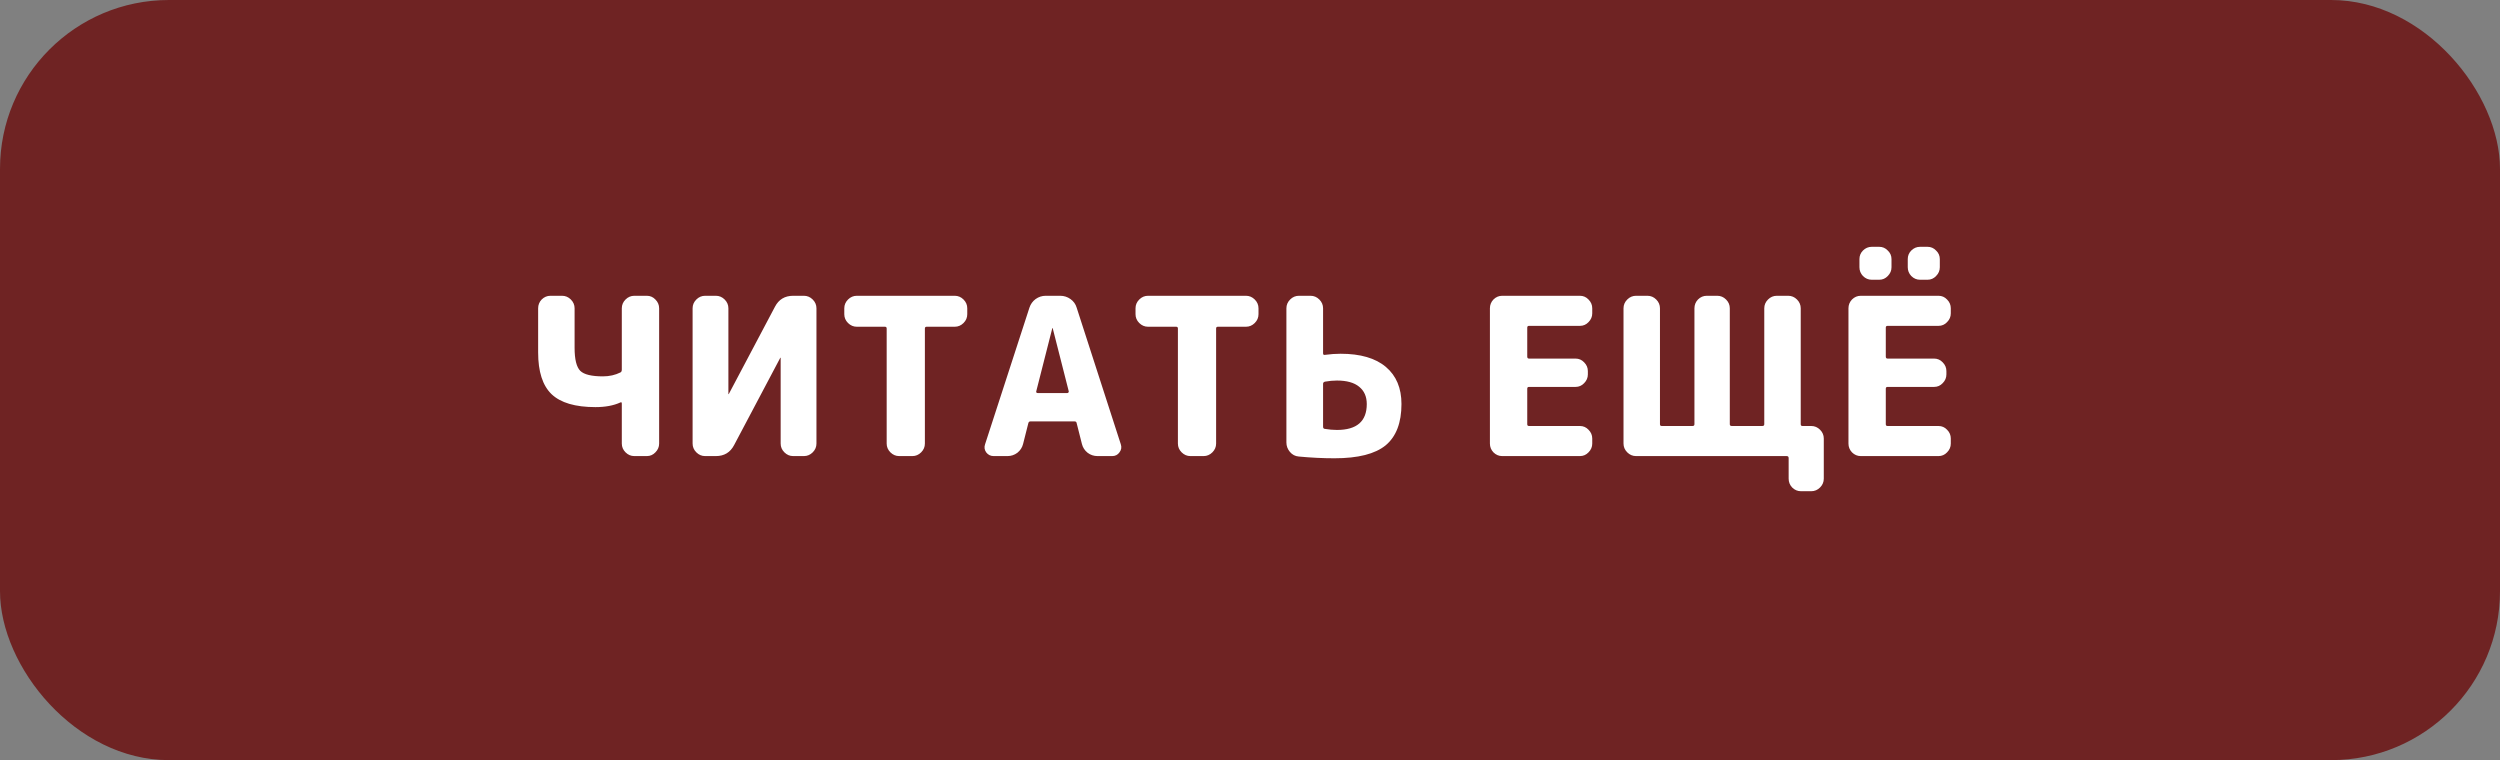
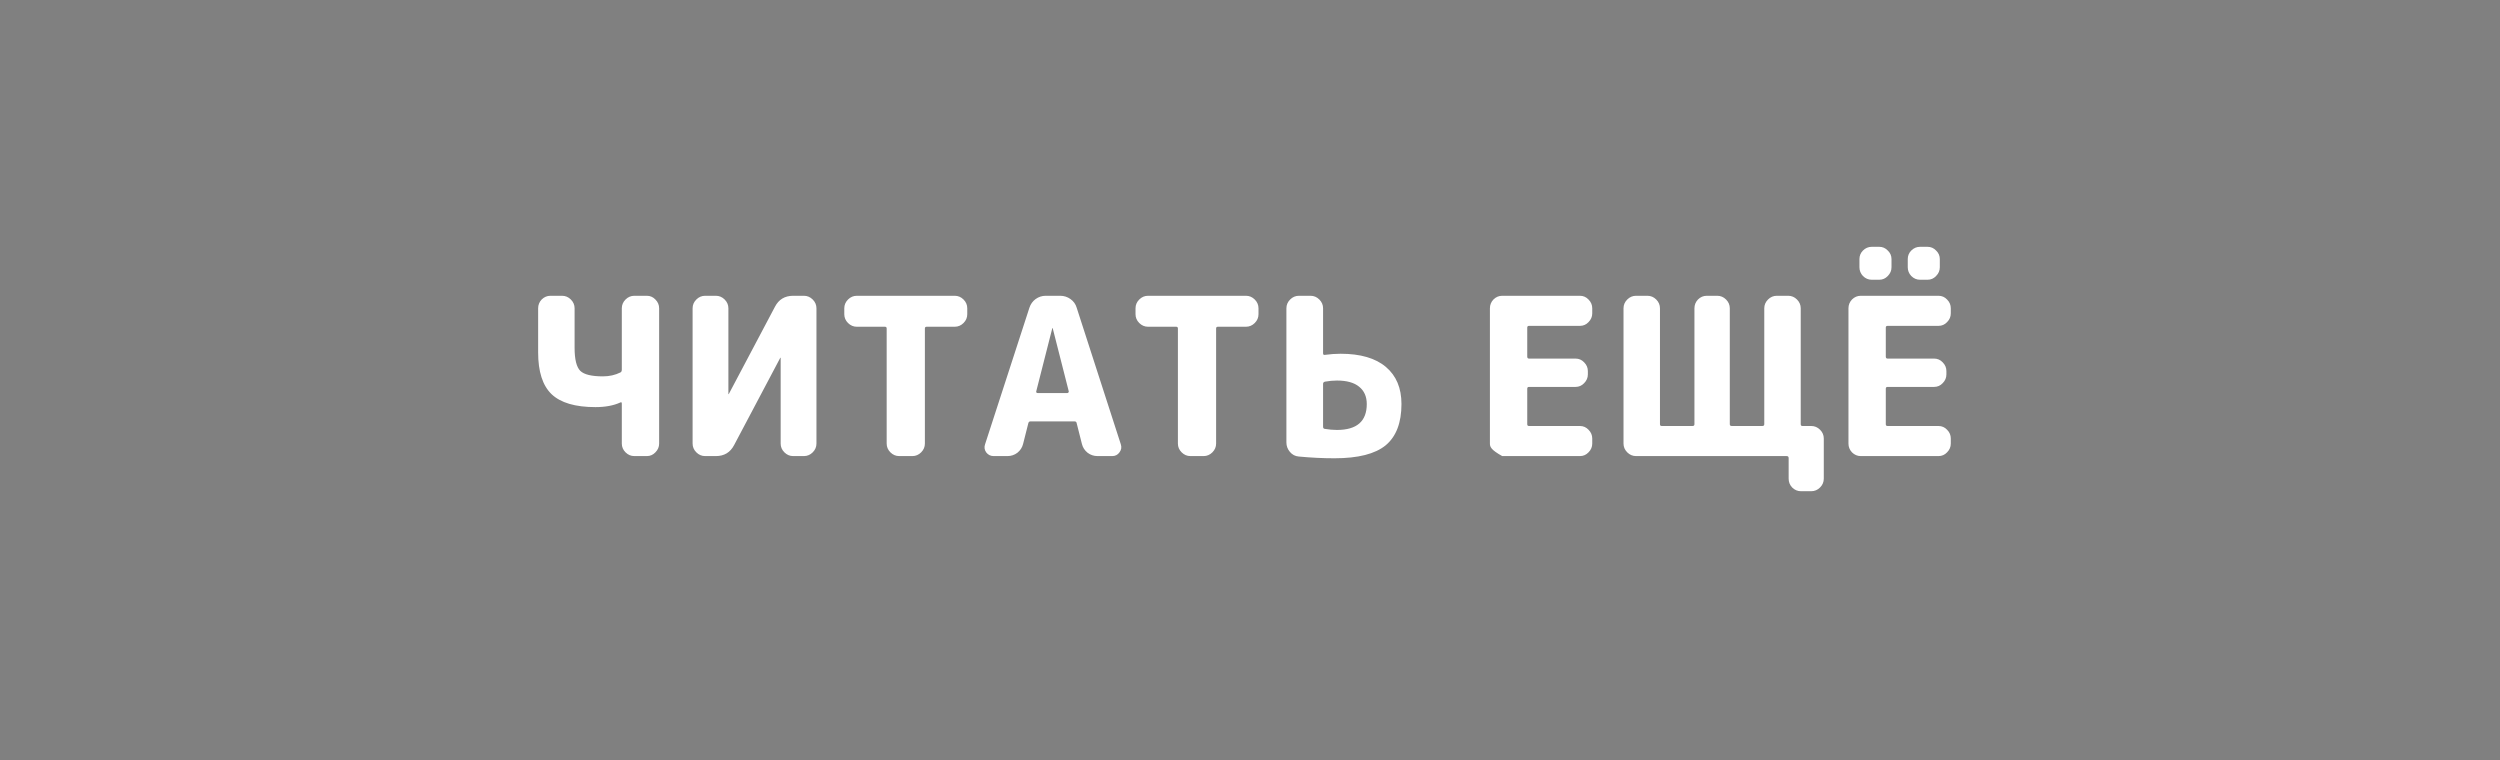
<svg xmlns="http://www.w3.org/2000/svg" width="148" height="45" viewBox="0 0 148 45" fill="none">
  <rect x="0" y="0" width="148" height="45" fill="#808080" stroke="none" />
-   <rect width="148" height="45" rx="10" fill="#6F2323" />
-   <path d="M35.251 24.101C34.055 24.101 33.188 23.845 32.651 23.334C32.122 22.823 31.858 21.999 31.858 20.864V18.251C31.858 18.052 31.927 17.878 32.066 17.731C32.213 17.584 32.387 17.51 32.586 17.51H33.275C33.474 17.51 33.648 17.584 33.795 17.731C33.942 17.878 34.016 18.052 34.016 18.251V20.591C34.016 21.276 34.129 21.731 34.354 21.956C34.579 22.173 35.026 22.281 35.693 22.281C36.074 22.281 36.421 22.203 36.733 22.047C36.785 22.021 36.811 21.965 36.811 21.878V18.251C36.811 18.052 36.885 17.878 37.032 17.731C37.179 17.584 37.353 17.51 37.552 17.51H38.293C38.492 17.51 38.661 17.584 38.8 17.731C38.947 17.878 39.021 18.052 39.021 18.251V26.259C39.021 26.458 38.947 26.632 38.8 26.779C38.661 26.926 38.492 27 38.293 27H37.552C37.353 27 37.179 26.926 37.032 26.779C36.885 26.632 36.811 26.458 36.811 26.259V23.893C36.811 23.815 36.781 23.793 36.72 23.828C36.321 24.01 35.832 24.101 35.251 24.101ZM41.743 27C41.543 27 41.37 26.926 41.223 26.779C41.075 26.632 41.002 26.458 41.002 26.259V18.251C41.002 18.052 41.075 17.878 41.223 17.731C41.37 17.584 41.543 17.51 41.743 17.51H42.38C42.579 17.51 42.752 17.584 42.9 17.731C43.047 17.878 43.121 18.052 43.121 18.251V23.321C43.121 23.33 43.125 23.334 43.134 23.334C43.142 23.334 43.147 23.33 43.147 23.321L45.877 18.16C46.102 17.727 46.462 17.51 46.956 17.51H47.593C47.792 17.51 47.965 17.584 48.113 17.731C48.26 17.878 48.334 18.052 48.334 18.251V26.259C48.334 26.458 48.26 26.632 48.113 26.779C47.965 26.926 47.792 27 47.593 27H46.956C46.756 27 46.583 26.926 46.436 26.779C46.288 26.632 46.215 26.458 46.215 26.259V21.189C46.215 21.18 46.21 21.176 46.202 21.176C46.193 21.176 46.189 21.18 46.189 21.189L43.459 26.35C43.233 26.783 42.874 27 42.38 27H41.743ZM50.723 19.343C50.524 19.343 50.351 19.269 50.203 19.122C50.056 18.975 49.982 18.801 49.982 18.602V18.251C49.982 18.052 50.056 17.878 50.203 17.731C50.351 17.584 50.524 17.51 50.723 17.51H56.521C56.721 17.51 56.894 17.584 57.041 17.731C57.189 17.878 57.262 18.052 57.262 18.251V18.602C57.262 18.801 57.189 18.975 57.041 19.122C56.894 19.269 56.721 19.343 56.521 19.343H54.857C54.788 19.343 54.753 19.378 54.753 19.447V26.259C54.753 26.458 54.68 26.632 54.532 26.779C54.385 26.926 54.212 27 54.012 27H53.232C53.033 27 52.86 26.926 52.712 26.779C52.565 26.632 52.491 26.458 52.491 26.259V19.447C52.491 19.378 52.457 19.343 52.387 19.343H50.723ZM61.346 23.165C61.337 23.191 61.341 23.217 61.359 23.243C61.385 23.26 61.411 23.269 61.437 23.269H63.179C63.205 23.269 63.226 23.26 63.244 23.243C63.27 23.217 63.278 23.191 63.27 23.165L62.321 19.434C62.321 19.425 62.316 19.421 62.308 19.421C62.299 19.421 62.295 19.425 62.295 19.434L61.346 23.165ZM58.824 27C58.642 27 58.494 26.926 58.382 26.779C58.278 26.632 58.256 26.471 58.317 26.298L60.943 18.212C61.012 18.004 61.133 17.835 61.307 17.705C61.489 17.575 61.688 17.51 61.905 17.51H62.763C62.988 17.51 63.192 17.575 63.374 17.705C63.556 17.835 63.677 18.004 63.738 18.212L66.351 26.298C66.411 26.471 66.385 26.632 66.273 26.779C66.169 26.926 66.026 27 65.844 27H64.973C64.756 27 64.561 26.935 64.388 26.805C64.214 26.666 64.102 26.493 64.05 26.285L63.738 25.05C63.729 24.981 63.686 24.946 63.608 24.946H61.008C60.938 24.946 60.895 24.981 60.878 25.05L60.566 26.285C60.514 26.493 60.401 26.666 60.228 26.805C60.054 26.935 59.859 27 59.643 27H58.824ZM67.964 19.343C67.764 19.343 67.591 19.269 67.444 19.122C67.296 18.975 67.223 18.801 67.223 18.602V18.251C67.223 18.052 67.296 17.878 67.444 17.731C67.591 17.584 67.764 17.51 67.964 17.51H73.762C73.961 17.51 74.134 17.584 74.282 17.731C74.429 17.878 74.503 18.052 74.503 18.251V18.602C74.503 18.801 74.429 18.975 74.282 19.122C74.134 19.269 73.961 19.343 73.762 19.343H72.098C72.028 19.343 71.994 19.378 71.994 19.447V26.259C71.994 26.458 71.92 26.632 71.773 26.779C71.625 26.926 71.452 27 71.253 27H70.473C70.273 27 70.1 26.926 69.953 26.779C69.805 26.632 69.732 26.458 69.732 26.259V19.447C69.732 19.378 69.697 19.343 69.628 19.343H67.964ZM78.326 22.723V25.258C78.326 25.336 78.356 25.379 78.417 25.388C78.677 25.431 78.92 25.453 79.145 25.453C80.324 25.453 80.913 24.942 80.913 23.919C80.913 23.477 80.761 23.135 80.458 22.892C80.163 22.649 79.726 22.528 79.145 22.528C78.92 22.528 78.686 22.55 78.443 22.593C78.365 22.61 78.326 22.654 78.326 22.723ZM76.883 27.026C76.675 27.009 76.502 26.918 76.363 26.753C76.224 26.588 76.155 26.402 76.155 26.194V18.251C76.155 18.052 76.229 17.878 76.376 17.731C76.523 17.584 76.697 17.51 76.896 17.51H77.585C77.784 17.51 77.958 17.584 78.105 17.731C78.252 17.878 78.326 18.052 78.326 18.251V20.916C78.326 20.994 78.365 21.024 78.443 21.007C78.764 20.964 79.071 20.942 79.366 20.942C80.536 20.942 81.429 21.202 82.044 21.722C82.659 22.242 82.967 22.974 82.967 23.919C82.967 25.028 82.655 25.843 82.031 26.363C81.407 26.874 80.397 27.13 79.002 27.13C78.309 27.13 77.602 27.095 76.883 27.026ZM88.931 27C88.731 27 88.558 26.926 88.411 26.779C88.272 26.632 88.203 26.458 88.203 26.259V18.251C88.203 18.052 88.272 17.878 88.411 17.731C88.558 17.584 88.731 17.51 88.931 17.51H93.533C93.732 17.51 93.901 17.584 94.04 17.731C94.187 17.878 94.261 18.052 94.261 18.251V18.55C94.261 18.749 94.187 18.923 94.04 19.07C93.901 19.217 93.732 19.291 93.533 19.291H90.517C90.448 19.291 90.413 19.326 90.413 19.395V21.111C90.413 21.189 90.448 21.228 90.517 21.228H93.273C93.472 21.228 93.641 21.302 93.78 21.449C93.927 21.596 94.001 21.77 94.001 21.969V22.164C94.001 22.363 93.927 22.537 93.78 22.684C93.641 22.831 93.472 22.905 93.273 22.905H90.517C90.448 22.905 90.413 22.94 90.413 23.009V25.115C90.413 25.184 90.448 25.219 90.517 25.219H93.533C93.732 25.219 93.901 25.293 94.04 25.44C94.187 25.587 94.261 25.761 94.261 25.96V26.259C94.261 26.458 94.187 26.632 94.04 26.779C93.901 26.926 93.732 27 93.533 27H88.931ZM96.853 27C96.654 27 96.48 26.926 96.333 26.779C96.186 26.632 96.112 26.458 96.112 26.259V18.251C96.112 18.052 96.186 17.878 96.333 17.731C96.48 17.584 96.654 17.51 96.853 17.51H97.529C97.728 17.51 97.902 17.584 98.049 17.731C98.196 17.878 98.27 18.052 98.27 18.251V25.115C98.27 25.184 98.305 25.219 98.374 25.219H100.194C100.272 25.219 100.311 25.184 100.311 25.115V18.251C100.311 18.052 100.38 17.878 100.519 17.731C100.666 17.584 100.84 17.51 101.039 17.51H101.663C101.862 17.51 102.036 17.584 102.183 17.731C102.33 17.878 102.404 18.052 102.404 18.251V25.115C102.404 25.184 102.443 25.219 102.521 25.219H104.328C104.406 25.219 104.445 25.184 104.445 25.115V18.251C104.445 18.052 104.519 17.878 104.666 17.731C104.813 17.584 104.987 17.51 105.186 17.51H105.862C106.061 17.51 106.235 17.584 106.382 17.731C106.529 17.878 106.603 18.052 106.603 18.251V25.115C106.603 25.184 106.638 25.219 106.707 25.219H107.227C107.426 25.219 107.6 25.293 107.747 25.44C107.894 25.587 107.968 25.761 107.968 25.96V28.339C107.968 28.538 107.894 28.712 107.747 28.859C107.6 29.006 107.426 29.08 107.227 29.08H106.616C106.417 29.08 106.243 29.006 106.096 28.859C105.957 28.712 105.888 28.538 105.888 28.339V27.117C105.888 27.039 105.849 27 105.771 27H96.853ZM114.109 14.611C114.309 14.611 114.478 14.685 114.616 14.832C114.764 14.971 114.837 15.14 114.837 15.339V15.82C114.837 16.019 114.764 16.193 114.616 16.34C114.478 16.487 114.309 16.561 114.109 16.561H113.667C113.468 16.561 113.295 16.487 113.147 16.34C113.009 16.193 112.939 16.019 112.939 15.82V15.339C112.939 15.14 113.009 14.971 113.147 14.832C113.295 14.685 113.468 14.611 113.667 14.611H114.109ZM110.807 14.611H111.249C111.449 14.611 111.618 14.685 111.756 14.832C111.904 14.971 111.977 15.14 111.977 15.339V15.82C111.977 16.019 111.904 16.193 111.756 16.34C111.618 16.487 111.449 16.561 111.249 16.561H110.807C110.608 16.561 110.435 16.487 110.287 16.34C110.149 16.193 110.079 16.019 110.079 15.82V15.339C110.079 15.14 110.149 14.971 110.287 14.832C110.435 14.685 110.608 14.611 110.807 14.611ZM110.157 27C109.958 27 109.785 26.926 109.637 26.779C109.499 26.632 109.429 26.458 109.429 26.259V18.251C109.429 18.052 109.499 17.878 109.637 17.731C109.785 17.584 109.958 17.51 110.157 17.51H114.759C114.959 17.51 115.128 17.584 115.266 17.731C115.414 17.878 115.487 18.052 115.487 18.251V18.55C115.487 18.749 115.414 18.923 115.266 19.07C115.128 19.217 114.959 19.291 114.759 19.291H111.743C111.674 19.291 111.639 19.326 111.639 19.395V21.111C111.639 21.189 111.674 21.228 111.743 21.228H114.499C114.699 21.228 114.868 21.302 115.006 21.449C115.154 21.596 115.227 21.77 115.227 21.969V22.164C115.227 22.363 115.154 22.537 115.006 22.684C114.868 22.831 114.699 22.905 114.499 22.905H111.743C111.674 22.905 111.639 22.94 111.639 23.009V25.115C111.639 25.184 111.674 25.219 111.743 25.219H114.759C114.959 25.219 115.128 25.293 115.266 25.44C115.414 25.587 115.487 25.761 115.487 25.96V26.259C115.487 26.458 115.414 26.632 115.266 26.779C115.128 26.926 114.959 27 114.759 27H110.157Z" fill="white" />
+   <path d="M35.251 24.101C34.055 24.101 33.188 23.845 32.651 23.334C32.122 22.823 31.858 21.999 31.858 20.864V18.251C31.858 18.052 31.927 17.878 32.066 17.731C32.213 17.584 32.387 17.51 32.586 17.51H33.275C33.474 17.51 33.648 17.584 33.795 17.731C33.942 17.878 34.016 18.052 34.016 18.251V20.591C34.016 21.276 34.129 21.731 34.354 21.956C34.579 22.173 35.026 22.281 35.693 22.281C36.074 22.281 36.421 22.203 36.733 22.047C36.785 22.021 36.811 21.965 36.811 21.878V18.251C36.811 18.052 36.885 17.878 37.032 17.731C37.179 17.584 37.353 17.51 37.552 17.51H38.293C38.492 17.51 38.661 17.584 38.8 17.731C38.947 17.878 39.021 18.052 39.021 18.251V26.259C39.021 26.458 38.947 26.632 38.8 26.779C38.661 26.926 38.492 27 38.293 27H37.552C37.353 27 37.179 26.926 37.032 26.779C36.885 26.632 36.811 26.458 36.811 26.259V23.893C36.811 23.815 36.781 23.793 36.72 23.828C36.321 24.01 35.832 24.101 35.251 24.101ZM41.743 27C41.543 27 41.37 26.926 41.223 26.779C41.075 26.632 41.002 26.458 41.002 26.259V18.251C41.002 18.052 41.075 17.878 41.223 17.731C41.37 17.584 41.543 17.51 41.743 17.51H42.38C42.579 17.51 42.752 17.584 42.9 17.731C43.047 17.878 43.121 18.052 43.121 18.251V23.321C43.121 23.33 43.125 23.334 43.134 23.334C43.142 23.334 43.147 23.33 43.147 23.321L45.877 18.16C46.102 17.727 46.462 17.51 46.956 17.51H47.593C47.792 17.51 47.965 17.584 48.113 17.731C48.26 17.878 48.334 18.052 48.334 18.251V26.259C48.334 26.458 48.26 26.632 48.113 26.779C47.965 26.926 47.792 27 47.593 27H46.956C46.756 27 46.583 26.926 46.436 26.779C46.288 26.632 46.215 26.458 46.215 26.259V21.189C46.215 21.18 46.21 21.176 46.202 21.176C46.193 21.176 46.189 21.18 46.189 21.189L43.459 26.35C43.233 26.783 42.874 27 42.38 27H41.743ZM50.723 19.343C50.524 19.343 50.351 19.269 50.203 19.122C50.056 18.975 49.982 18.801 49.982 18.602V18.251C49.982 18.052 50.056 17.878 50.203 17.731C50.351 17.584 50.524 17.51 50.723 17.51H56.521C56.721 17.51 56.894 17.584 57.041 17.731C57.189 17.878 57.262 18.052 57.262 18.251V18.602C57.262 18.801 57.189 18.975 57.041 19.122C56.894 19.269 56.721 19.343 56.521 19.343H54.857C54.788 19.343 54.753 19.378 54.753 19.447V26.259C54.753 26.458 54.68 26.632 54.532 26.779C54.385 26.926 54.212 27 54.012 27H53.232C53.033 27 52.86 26.926 52.712 26.779C52.565 26.632 52.491 26.458 52.491 26.259V19.447C52.491 19.378 52.457 19.343 52.387 19.343H50.723ZM61.346 23.165C61.337 23.191 61.341 23.217 61.359 23.243C61.385 23.26 61.411 23.269 61.437 23.269H63.179C63.205 23.269 63.226 23.26 63.244 23.243C63.27 23.217 63.278 23.191 63.27 23.165L62.321 19.434C62.321 19.425 62.316 19.421 62.308 19.421C62.299 19.421 62.295 19.425 62.295 19.434L61.346 23.165ZM58.824 27C58.642 27 58.494 26.926 58.382 26.779C58.278 26.632 58.256 26.471 58.317 26.298L60.943 18.212C61.012 18.004 61.133 17.835 61.307 17.705C61.489 17.575 61.688 17.51 61.905 17.51H62.763C62.988 17.51 63.192 17.575 63.374 17.705C63.556 17.835 63.677 18.004 63.738 18.212L66.351 26.298C66.411 26.471 66.385 26.632 66.273 26.779C66.169 26.926 66.026 27 65.844 27H64.973C64.756 27 64.561 26.935 64.388 26.805C64.214 26.666 64.102 26.493 64.05 26.285L63.738 25.05C63.729 24.981 63.686 24.946 63.608 24.946H61.008C60.938 24.946 60.895 24.981 60.878 25.05L60.566 26.285C60.514 26.493 60.401 26.666 60.228 26.805C60.054 26.935 59.859 27 59.643 27H58.824ZM67.964 19.343C67.764 19.343 67.591 19.269 67.444 19.122C67.296 18.975 67.223 18.801 67.223 18.602V18.251C67.223 18.052 67.296 17.878 67.444 17.731C67.591 17.584 67.764 17.51 67.964 17.51H73.762C73.961 17.51 74.134 17.584 74.282 17.731C74.429 17.878 74.503 18.052 74.503 18.251V18.602C74.503 18.801 74.429 18.975 74.282 19.122C74.134 19.269 73.961 19.343 73.762 19.343H72.098C72.028 19.343 71.994 19.378 71.994 19.447V26.259C71.994 26.458 71.92 26.632 71.773 26.779C71.625 26.926 71.452 27 71.253 27H70.473C70.273 27 70.1 26.926 69.953 26.779C69.805 26.632 69.732 26.458 69.732 26.259V19.447C69.732 19.378 69.697 19.343 69.628 19.343H67.964ZM78.326 22.723V25.258C78.326 25.336 78.356 25.379 78.417 25.388C78.677 25.431 78.92 25.453 79.145 25.453C80.324 25.453 80.913 24.942 80.913 23.919C80.913 23.477 80.761 23.135 80.458 22.892C80.163 22.649 79.726 22.528 79.145 22.528C78.92 22.528 78.686 22.55 78.443 22.593C78.365 22.61 78.326 22.654 78.326 22.723ZM76.883 27.026C76.675 27.009 76.502 26.918 76.363 26.753C76.224 26.588 76.155 26.402 76.155 26.194V18.251C76.155 18.052 76.229 17.878 76.376 17.731C76.523 17.584 76.697 17.51 76.896 17.51H77.585C77.784 17.51 77.958 17.584 78.105 17.731C78.252 17.878 78.326 18.052 78.326 18.251V20.916C78.326 20.994 78.365 21.024 78.443 21.007C78.764 20.964 79.071 20.942 79.366 20.942C80.536 20.942 81.429 21.202 82.044 21.722C82.659 22.242 82.967 22.974 82.967 23.919C82.967 25.028 82.655 25.843 82.031 26.363C81.407 26.874 80.397 27.13 79.002 27.13C78.309 27.13 77.602 27.095 76.883 27.026ZM88.931 27C88.272 26.632 88.203 26.458 88.203 26.259V18.251C88.203 18.052 88.272 17.878 88.411 17.731C88.558 17.584 88.731 17.51 88.931 17.51H93.533C93.732 17.51 93.901 17.584 94.04 17.731C94.187 17.878 94.261 18.052 94.261 18.251V18.55C94.261 18.749 94.187 18.923 94.04 19.07C93.901 19.217 93.732 19.291 93.533 19.291H90.517C90.448 19.291 90.413 19.326 90.413 19.395V21.111C90.413 21.189 90.448 21.228 90.517 21.228H93.273C93.472 21.228 93.641 21.302 93.78 21.449C93.927 21.596 94.001 21.77 94.001 21.969V22.164C94.001 22.363 93.927 22.537 93.78 22.684C93.641 22.831 93.472 22.905 93.273 22.905H90.517C90.448 22.905 90.413 22.94 90.413 23.009V25.115C90.413 25.184 90.448 25.219 90.517 25.219H93.533C93.732 25.219 93.901 25.293 94.04 25.44C94.187 25.587 94.261 25.761 94.261 25.96V26.259C94.261 26.458 94.187 26.632 94.04 26.779C93.901 26.926 93.732 27 93.533 27H88.931ZM96.853 27C96.654 27 96.48 26.926 96.333 26.779C96.186 26.632 96.112 26.458 96.112 26.259V18.251C96.112 18.052 96.186 17.878 96.333 17.731C96.48 17.584 96.654 17.51 96.853 17.51H97.529C97.728 17.51 97.902 17.584 98.049 17.731C98.196 17.878 98.27 18.052 98.27 18.251V25.115C98.27 25.184 98.305 25.219 98.374 25.219H100.194C100.272 25.219 100.311 25.184 100.311 25.115V18.251C100.311 18.052 100.38 17.878 100.519 17.731C100.666 17.584 100.84 17.51 101.039 17.51H101.663C101.862 17.51 102.036 17.584 102.183 17.731C102.33 17.878 102.404 18.052 102.404 18.251V25.115C102.404 25.184 102.443 25.219 102.521 25.219H104.328C104.406 25.219 104.445 25.184 104.445 25.115V18.251C104.445 18.052 104.519 17.878 104.666 17.731C104.813 17.584 104.987 17.51 105.186 17.51H105.862C106.061 17.51 106.235 17.584 106.382 17.731C106.529 17.878 106.603 18.052 106.603 18.251V25.115C106.603 25.184 106.638 25.219 106.707 25.219H107.227C107.426 25.219 107.6 25.293 107.747 25.44C107.894 25.587 107.968 25.761 107.968 25.96V28.339C107.968 28.538 107.894 28.712 107.747 28.859C107.6 29.006 107.426 29.08 107.227 29.08H106.616C106.417 29.08 106.243 29.006 106.096 28.859C105.957 28.712 105.888 28.538 105.888 28.339V27.117C105.888 27.039 105.849 27 105.771 27H96.853ZM114.109 14.611C114.309 14.611 114.478 14.685 114.616 14.832C114.764 14.971 114.837 15.14 114.837 15.339V15.82C114.837 16.019 114.764 16.193 114.616 16.34C114.478 16.487 114.309 16.561 114.109 16.561H113.667C113.468 16.561 113.295 16.487 113.147 16.34C113.009 16.193 112.939 16.019 112.939 15.82V15.339C112.939 15.14 113.009 14.971 113.147 14.832C113.295 14.685 113.468 14.611 113.667 14.611H114.109ZM110.807 14.611H111.249C111.449 14.611 111.618 14.685 111.756 14.832C111.904 14.971 111.977 15.14 111.977 15.339V15.82C111.977 16.019 111.904 16.193 111.756 16.34C111.618 16.487 111.449 16.561 111.249 16.561H110.807C110.608 16.561 110.435 16.487 110.287 16.34C110.149 16.193 110.079 16.019 110.079 15.82V15.339C110.079 15.14 110.149 14.971 110.287 14.832C110.435 14.685 110.608 14.611 110.807 14.611ZM110.157 27C109.958 27 109.785 26.926 109.637 26.779C109.499 26.632 109.429 26.458 109.429 26.259V18.251C109.429 18.052 109.499 17.878 109.637 17.731C109.785 17.584 109.958 17.51 110.157 17.51H114.759C114.959 17.51 115.128 17.584 115.266 17.731C115.414 17.878 115.487 18.052 115.487 18.251V18.55C115.487 18.749 115.414 18.923 115.266 19.07C115.128 19.217 114.959 19.291 114.759 19.291H111.743C111.674 19.291 111.639 19.326 111.639 19.395V21.111C111.639 21.189 111.674 21.228 111.743 21.228H114.499C114.699 21.228 114.868 21.302 115.006 21.449C115.154 21.596 115.227 21.77 115.227 21.969V22.164C115.227 22.363 115.154 22.537 115.006 22.684C114.868 22.831 114.699 22.905 114.499 22.905H111.743C111.674 22.905 111.639 22.94 111.639 23.009V25.115C111.639 25.184 111.674 25.219 111.743 25.219H114.759C114.959 25.219 115.128 25.293 115.266 25.44C115.414 25.587 115.487 25.761 115.487 25.96V26.259C115.487 26.458 115.414 26.632 115.266 26.779C115.128 26.926 114.959 27 114.759 27H110.157Z" fill="white" />
</svg>